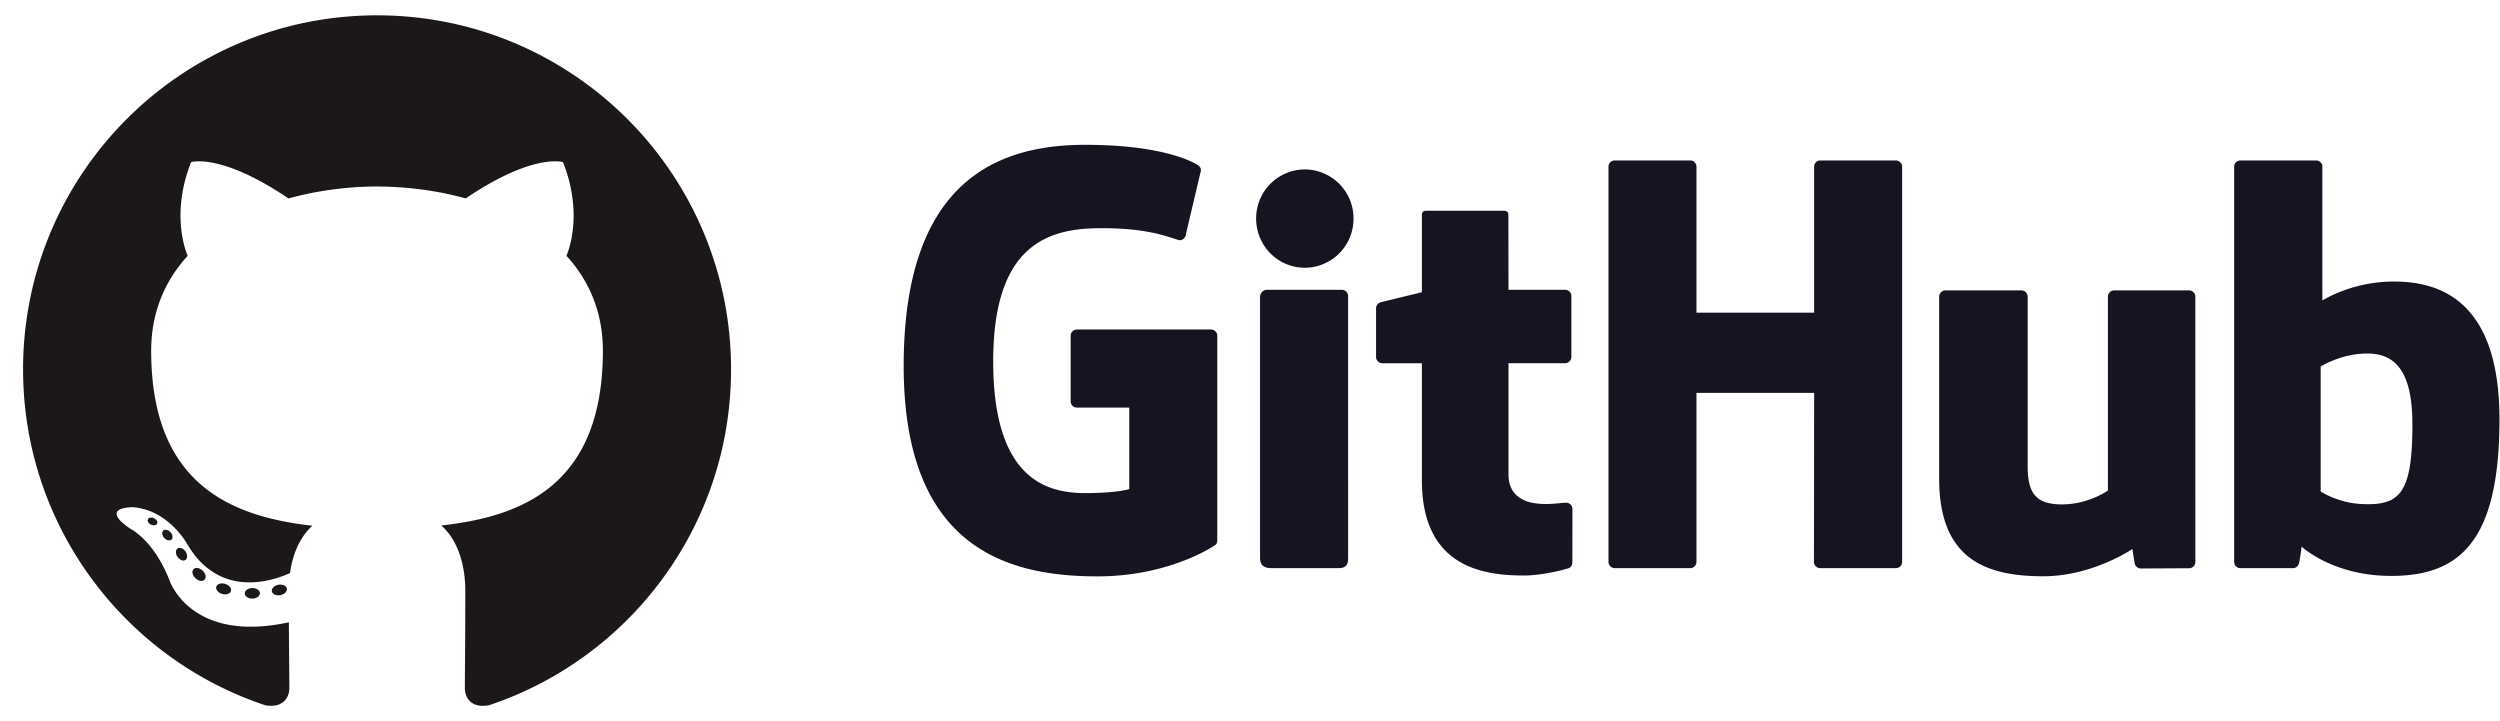
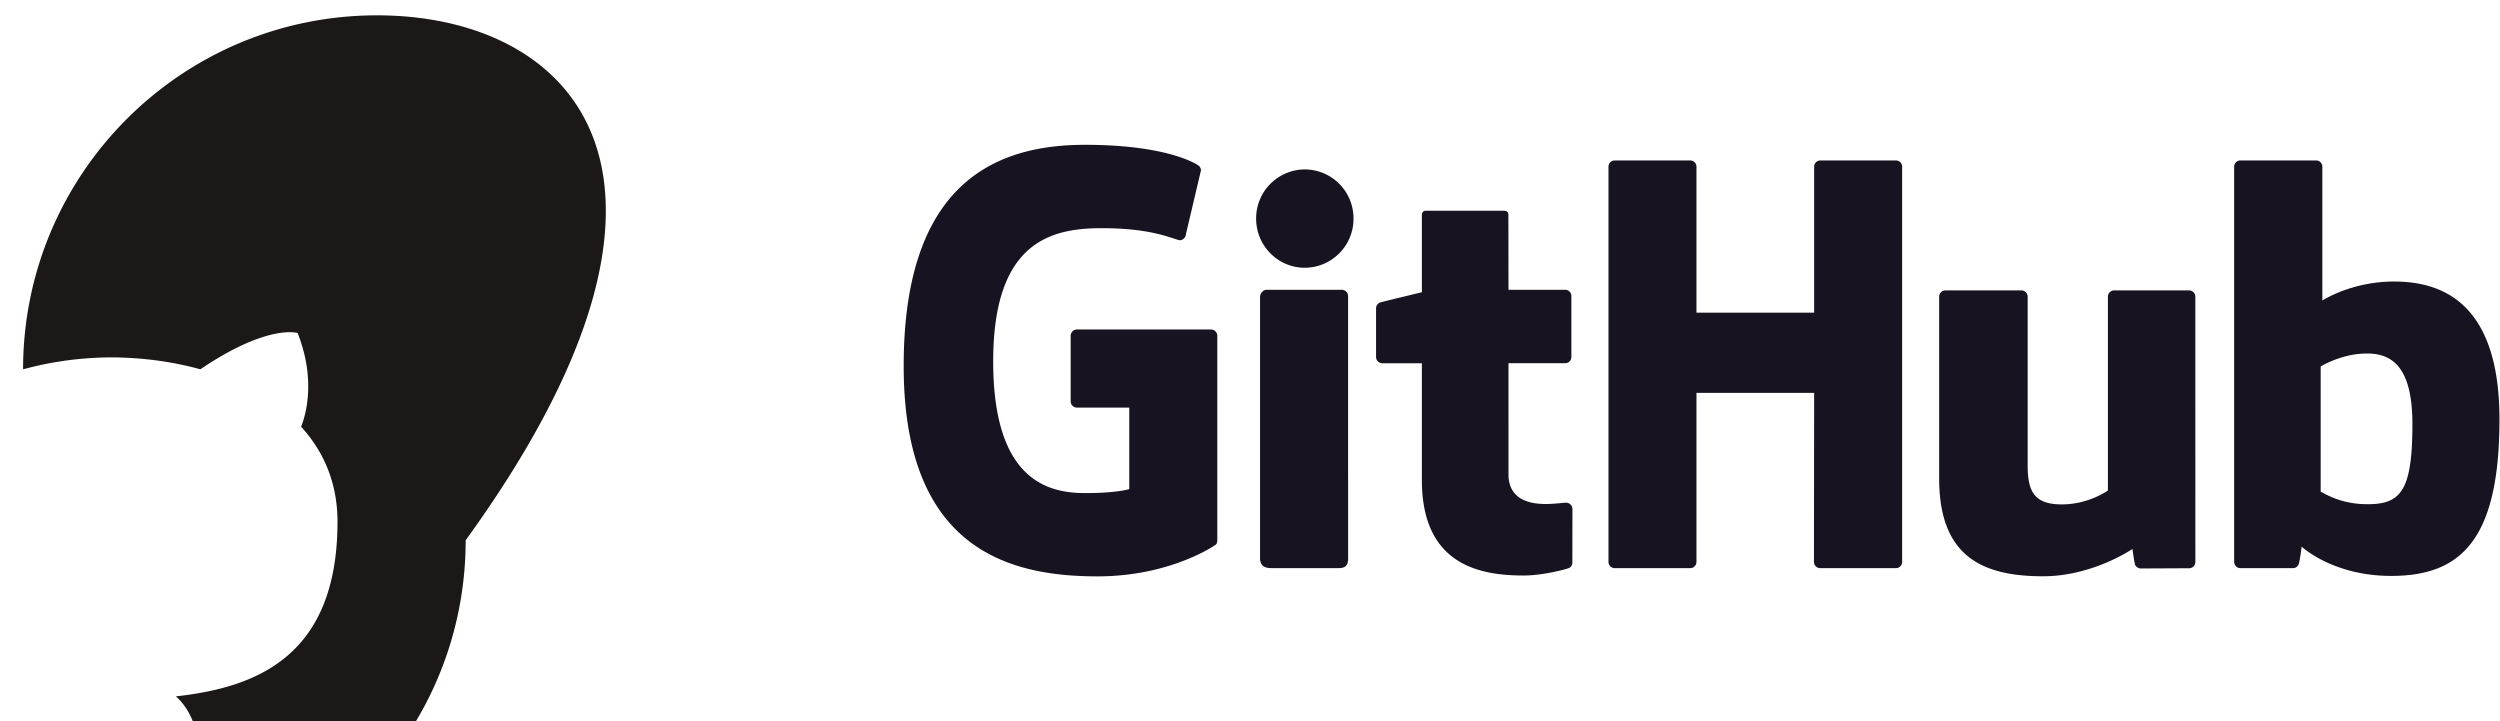
<svg xmlns="http://www.w3.org/2000/svg" width="104" height="30" fill="none">
-   <path fill-rule="evenodd" clip-rule="evenodd" d="M15.686.638C7.554.638.96 7.23.96 15.364c0 6.506 4.22 12.026 10.07 13.973.736.136 1.007-.32 1.007-.709 0-.35-.014-1.51-.02-2.741-4.097.89-4.962-1.738-4.962-1.738-.67-1.702-1.635-2.154-1.635-2.154-1.336-.914.1-.896.1-.896 1.48.104 2.258 1.518 2.258 1.518 1.314 2.251 3.445 1.6 4.286 1.224.132-.951.513-1.601.934-1.97-3.27-.371-6.709-1.634-6.709-7.277 0-1.607.576-2.921 1.518-3.952-.153-.371-.657-1.87.142-3.897 0 0 1.237-.396 4.051 1.51a14.125 14.125 0 0 1 3.686-.497c1.251.006 2.512.17 3.689.496 2.81-1.905 4.046-1.51 4.046-1.51.801 2.029.297 3.527.144 3.898.944 1.03 1.515 2.345 1.515 3.952 0 5.656-3.444 6.902-6.724 7.266.528.457 1 1.353 1 2.727 0 1.97-.018 3.556-.018 4.041 0 .393.265.852 1.012.707 5.848-1.95 10.062-7.467 10.062-13.971C30.412 7.23 23.819.638 15.686.638" fill="#1B1817" />
-   <path d="M6.537 21.78c-.032.074-.147.096-.252.046-.107-.048-.167-.148-.132-.221.031-.076.147-.097.253-.046.107.048.168.148.131.222M7.134 22.446c-.07.065-.208.035-.3-.068-.097-.103-.115-.24-.044-.306.073-.065.206-.035.302.068.097.104.115.24.042.306zM7.715 23.294c-.09.063-.238.004-.33-.127-.09-.13-.09-.288.003-.35.09-.064.236-.007.329.123.09.133.09.29-.002.354zM8.51 24.114c-.08.089-.253.065-.379-.057-.128-.118-.164-.287-.083-.376.082-.09.254-.064.381.056.128.119.167.289.08.377M9.607 24.59c-.036.115-.2.167-.368.118-.166-.05-.275-.185-.242-.302.035-.116.201-.17.37-.118.166.05.275.184.24.301zM10.813 24.678c.004.121-.138.222-.313.224-.176.004-.319-.095-.32-.214 0-.123.138-.222.314-.225.175-.004.319.094.319.215M11.934 24.487c.02.118-.101.24-.275.272-.17.032-.33-.042-.35-.16-.022-.12.102-.242.273-.274.174-.03.33.041.352.162" fill="#1B1817" />
+   <path fill-rule="evenodd" clip-rule="evenodd" d="M15.686.638C7.554.638.96 7.23.96 15.364a14.125 14.125 0 0 1 3.686-.497c1.251.006 2.512.17 3.689.496 2.81-1.905 4.046-1.51 4.046-1.51.801 2.029.297 3.527.144 3.898.944 1.03 1.515 2.345 1.515 3.952 0 5.656-3.444 6.902-6.724 7.266.528.457 1 1.353 1 2.727 0 1.97-.018 3.556-.018 4.041 0 .393.265.852 1.012.707 5.848-1.95 10.062-7.467 10.062-13.971C30.412 7.23 23.819.638 15.686.638" fill="#1B1817" />
  <path d="M50.38 13.707H44.8a.26.26 0 0 0-.26.261v2.728c0 .144.117.26.26.26h2.177v3.39s-.489.166-1.84.166c-1.594 0-3.82-.582-3.82-5.478 0-4.897 2.318-5.542 4.495-5.542 1.884 0 2.696.332 3.212.492.162.05.313-.112.313-.256l.622-2.635a.243.243 0 0 0-.1-.204c-.21-.15-1.49-.865-4.722-.865-3.724 0-7.544 1.584-7.544 9.2 0 7.617 4.373 8.753 8.06 8.753 3.05 0 4.902-1.305 4.902-1.305.076-.042.084-.148.084-.197v-8.507a.26.26 0 0 0-.26-.26M79.128 6.936a.26.26 0 0 0-.259-.262h-3.14a.261.261 0 0 0-.261.262v6.07h-4.895v-6.07a.26.26 0 0 0-.26-.262h-3.14a.26.26 0 0 0-.26.262v16.436c0 .145.117.263.26.263h3.14c.144 0 .26-.118.26-.263v-7.03h4.896l-.009 7.03c0 .145.117.263.26.263h3.149a.261.261 0 0 0 .26-.263V6.936zM56.306 9.093a2.034 2.034 0 0 0-2.025-2.045 2.035 2.035 0 0 0-2.026 2.045c0 1.13.908 2.046 2.026 2.046a2.036 2.036 0 0 0 2.025-2.046M56.081 19.905v-7.587a.261.261 0 0 0-.26-.262h-3.13c-.144 0-.273.148-.273.292v10.87c0 .32.2.415.457.415h2.821c.31 0 .386-.152.386-.42v-3.308M91.066 12.081h-3.118a.261.261 0 0 0-.259.263v8.06s-.792.579-1.916.579c-1.123 0-1.422-.51-1.422-1.61v-7.029a.261.261 0 0 0-.259-.263h-3.163a.262.262 0 0 0-.26.263v7.56c0 3.27 1.822 4.069 4.328 4.069 2.056 0 3.713-1.136 3.713-1.136s.08.599.115.67c.036.07.129.142.23.142l2.012-.01c.143 0 .26-.117.26-.261l-.001-11.034a.262.262 0 0 0-.26-.263M98.355 20.973a3.738 3.738 0 0 1-1.815-.524v-5.205s.724-.443 1.612-.523c1.122-.1 2.204.239 2.204 2.916 0 2.824-.488 3.381-2.001 3.335zm1.23-9.261c-1.77 0-2.975.79-2.975.79V6.936a.26.26 0 0 0-.26-.262H93.2a.26.26 0 0 0-.259.262v16.436c0 .145.117.263.26.263h2.186c.098 0 .173-.05.228-.14.054-.088.132-.757.132-.757s1.288 1.22 3.727 1.22c2.862 0 4.504-1.451 4.504-6.518 0-5.066-2.622-5.728-4.394-5.728M65.109 12.055h-2.356l-.004-3.113c0-.117-.06-.176-.197-.176h-3.21c-.125 0-.192.054-.192.174v3.217s-1.61.389-1.718.42a.261.261 0 0 0-.188.25v2.022a.26.26 0 0 0 .26.262h1.646v4.863c0 3.612 2.533 3.967 4.243 3.967.781 0 1.716-.251 1.87-.308.093-.034.147-.13.147-.236l.003-2.223a.265.265 0 0 0-.26-.262c-.138 0-.49.055-.85.055-1.158 0-1.55-.538-1.55-1.234V15.11h2.356a.26.26 0 0 0 .26-.262v-2.532a.26.26 0 0 0-.26-.262" fill="#171321" />
</svg>